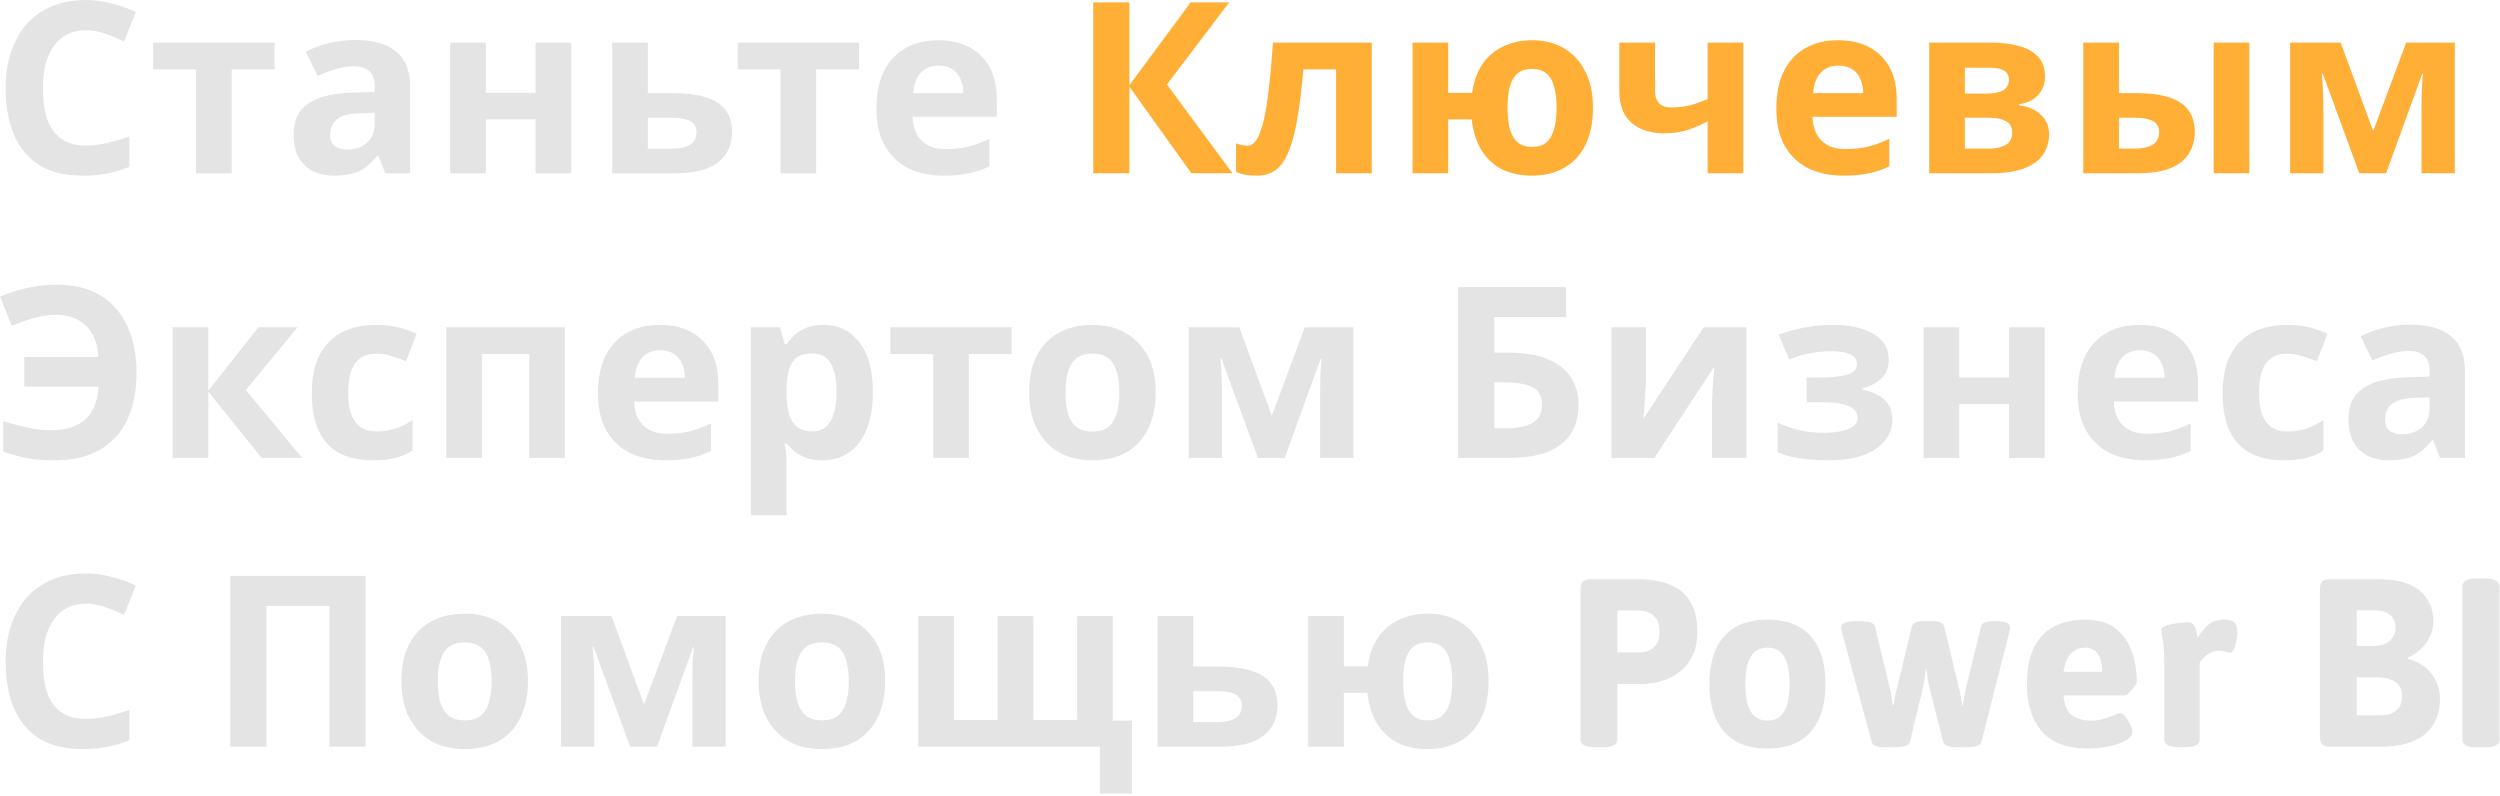
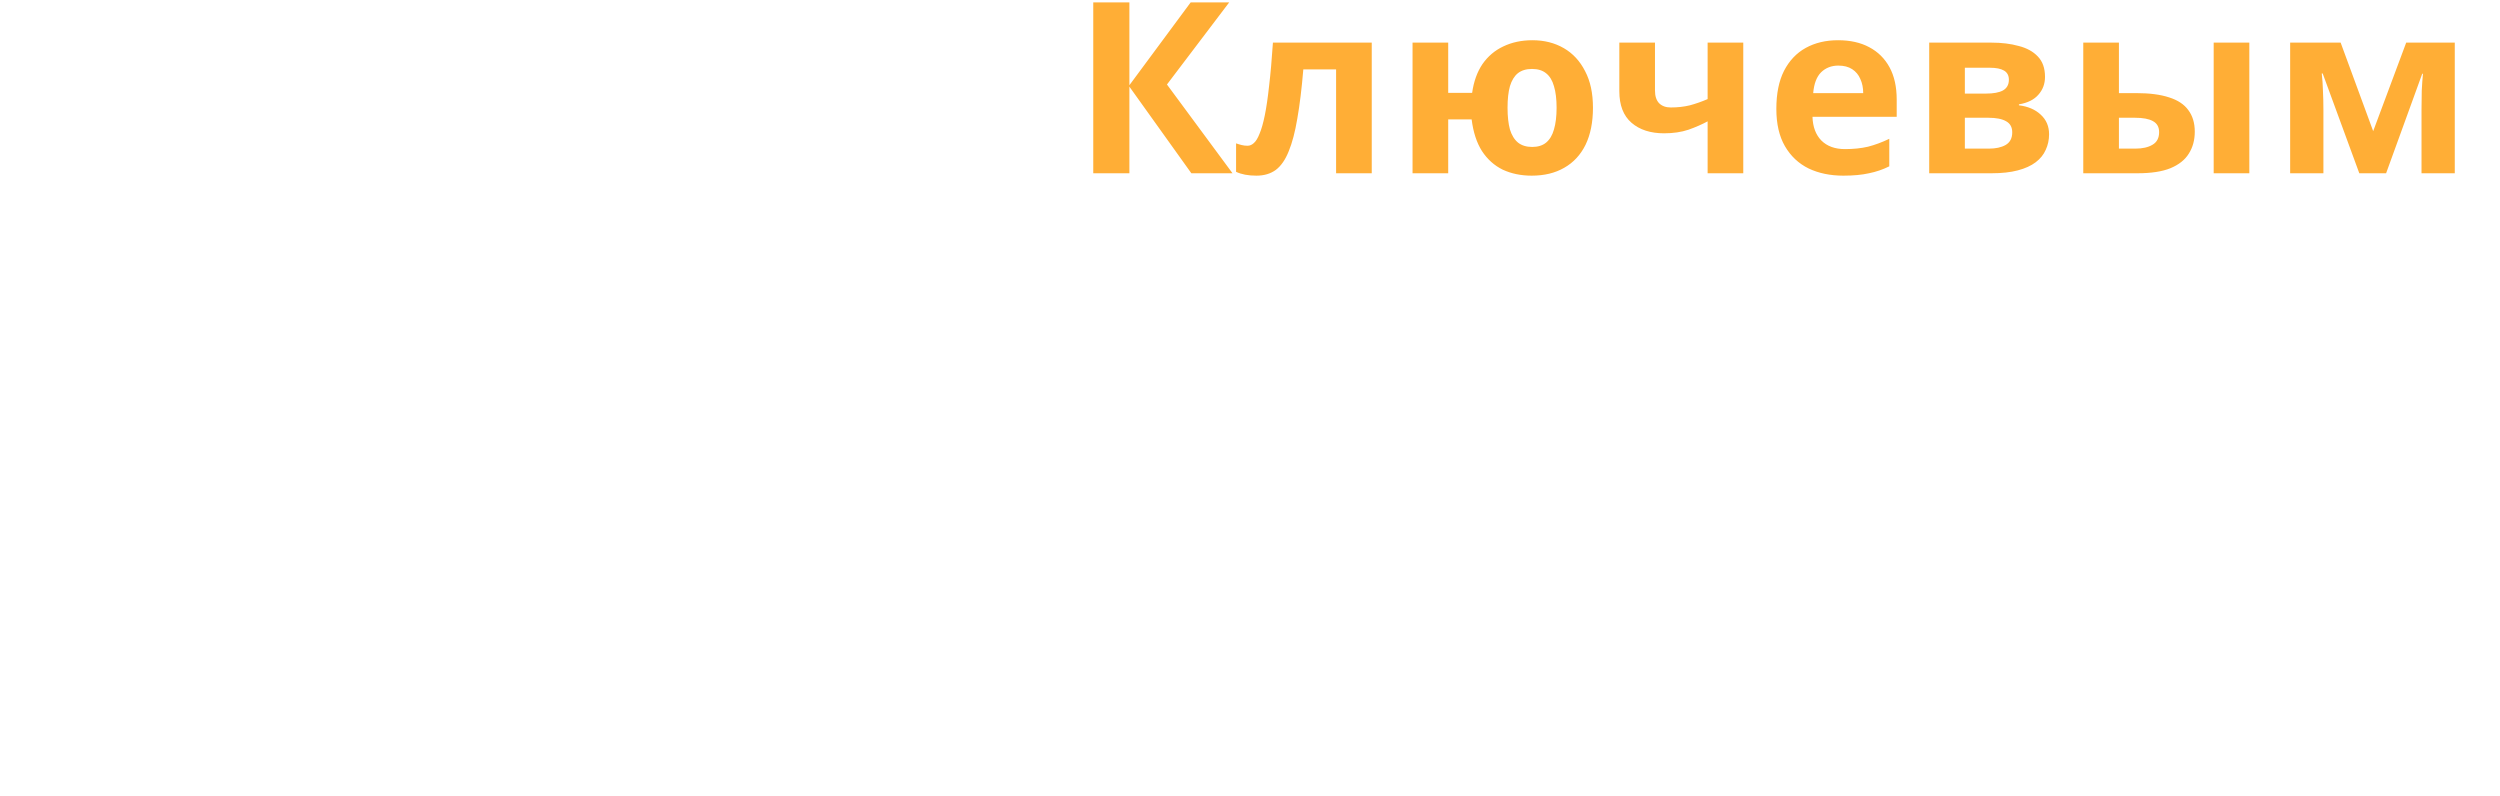
<svg xmlns="http://www.w3.org/2000/svg" width="606" height="193" viewBox="0 0 606 193" fill="none">
-   <path d="M20.794 7.316C19.131 7.316 17.643 7.645 16.328 8.302C15.052 8.959 13.969 9.907 13.08 11.144C12.191 12.343 11.514 13.812 11.05 15.552C10.625 17.292 10.412 19.245 10.412 21.41C10.412 24.349 10.76 26.862 11.456 28.95C12.191 30.999 13.331 32.565 14.878 33.648C16.425 34.731 18.397 35.272 20.794 35.272C22.495 35.272 24.177 35.079 25.84 34.692C27.541 34.305 29.378 33.764 31.35 33.068V40.434C29.533 41.169 27.735 41.71 25.956 42.058C24.177 42.406 22.186 42.58 19.982 42.58C15.729 42.58 12.21 41.71 9.426 39.97C6.681 38.191 4.651 35.717 3.336 32.546C2.021 29.337 1.364 25.605 1.364 21.352C1.364 18.22 1.789 15.359 2.64 12.768C3.491 10.139 4.728 7.877 6.352 5.982C8.015 4.087 10.045 2.618 12.442 1.574C14.878 0.53 17.662 0.008 20.794 0.008C22.843 0.008 24.893 0.279 26.942 0.82C29.03 1.323 31.021 2.019 32.916 2.908L30.074 10.042C28.527 9.307 26.961 8.669 25.376 8.128C23.829 7.587 22.302 7.316 20.794 7.316ZM66.54 16.828H56.158V42H47.516V16.828H37.134V10.332H66.54V16.828ZM86.244 9.694C90.498 9.694 93.746 10.622 95.988 12.478C98.27 14.295 99.41 17.099 99.41 20.888V42H93.378L91.696 37.708H91.464C90.575 38.829 89.647 39.757 88.68 40.492C87.752 41.227 86.67 41.749 85.432 42.058C84.234 42.406 82.745 42.58 80.966 42.58C79.11 42.58 77.428 42.232 75.92 41.536C74.451 40.801 73.291 39.699 72.44 38.23C71.59 36.722 71.164 34.827 71.164 32.546C71.164 29.182 72.344 26.707 74.702 25.122C77.061 23.498 80.599 22.609 85.316 22.454L90.826 22.28V20.888C90.826 19.225 90.382 18.007 89.492 17.234C88.642 16.461 87.443 16.074 85.896 16.074C84.35 16.074 82.842 16.306 81.372 16.77C79.903 17.195 78.434 17.737 76.964 18.394L74.122 12.536C75.824 11.647 77.699 10.951 79.748 10.448C81.836 9.945 84.002 9.694 86.244 9.694ZM87.462 27.442C84.678 27.519 82.745 28.022 81.662 28.95C80.58 29.878 80.038 31.096 80.038 32.604C80.038 33.919 80.425 34.866 81.198 35.446C81.972 35.987 82.977 36.258 84.214 36.258C86.07 36.258 87.636 35.717 88.912 34.634C90.188 33.513 90.826 31.947 90.826 29.936V27.326L87.462 27.442ZM117.768 10.332V22.512H129.832V10.332H138.474V42H129.832V28.95H117.768V42H109.126V10.332H117.768ZM163.131 22.57C166.379 22.57 169.066 22.918 171.193 23.614C173.319 24.271 174.885 25.296 175.891 26.688C176.935 28.08 177.457 29.82 177.457 31.908C177.457 33.957 176.973 35.736 176.007 37.244C175.079 38.752 173.59 39.931 171.541 40.782C169.491 41.594 166.804 42 163.479 42H148.399V10.332H157.041V22.57H163.131ZM168.815 32.024C168.815 30.787 168.312 29.897 167.307 29.356C166.34 28.815 164.89 28.544 162.957 28.544H157.041V36.026H163.073C164.774 36.026 166.147 35.717 167.191 35.098C168.273 34.479 168.815 33.455 168.815 32.024ZM208.223 16.828H197.841V42H189.199V16.828H178.817V10.332H208.223V16.828ZM227.419 9.752C230.358 9.752 232.871 10.313 234.959 11.434C237.086 12.555 238.729 14.179 239.889 16.306C241.049 18.433 241.629 21.043 241.629 24.136V28.312H221.213C221.29 30.748 222.006 32.662 223.359 34.054C224.751 35.446 226.665 36.142 229.101 36.142C231.15 36.142 233.006 35.949 234.669 35.562C236.332 35.137 238.052 34.499 239.831 33.648V40.318C238.284 41.091 236.641 41.652 234.901 42C233.2 42.387 231.131 42.58 228.695 42.58C225.524 42.58 222.721 42 220.285 40.84C217.849 39.641 215.935 37.843 214.543 35.446C213.151 33.049 212.455 30.033 212.455 26.398C212.455 22.686 213.074 19.612 214.311 17.176C215.587 14.701 217.346 12.845 219.589 11.608C221.832 10.371 224.442 9.752 227.419 9.752ZM227.477 15.9C225.814 15.9 224.422 16.441 223.301 17.524C222.218 18.607 221.58 20.289 221.387 22.57H233.509C233.509 21.294 233.277 20.153 232.813 19.148C232.388 18.143 231.73 17.35 230.841 16.77C229.952 16.19 228.83 15.9 227.477 15.9ZM13.66 76.316C11.804 76.316 9.967 76.587 8.15 77.128C6.333 77.631 4.554 78.249 2.814 78.984L0.03 71.908C2.079 71.019 4.245 70.323 6.526 69.82C8.807 69.279 11.243 69.008 13.834 69.008C16.889 69.008 19.595 69.491 21.954 70.458C24.351 71.386 26.362 72.778 27.986 74.634C29.649 76.451 30.905 78.694 31.756 81.362C32.645 83.991 33.09 86.988 33.09 90.352C33.09 94.605 32.375 98.337 30.944 101.546C29.513 104.717 27.309 107.191 24.332 108.97C21.393 110.71 17.623 111.58 13.022 111.58C10.663 111.58 8.517 111.406 6.584 111.058C4.689 110.71 2.756 110.169 0.784 109.434V102.068C2.988 102.764 5.018 103.305 6.874 103.692C8.769 104.079 10.644 104.272 12.5 104.272C14.279 104.272 15.845 104.059 17.198 103.634C18.59 103.17 19.75 102.513 20.678 101.662C21.645 100.773 22.399 99.671 22.94 98.356C23.481 97.003 23.791 95.456 23.868 93.716H5.888V86.524H23.81C23.771 84.9 23.501 83.469 22.998 82.232C22.495 80.956 21.799 79.893 20.91 79.042C20.021 78.153 18.957 77.476 17.72 77.012C16.521 76.548 15.168 76.316 13.66 76.316ZM62.617 79.332H72.129L59.601 94.528L73.231 111H63.429L50.495 94.934V111H41.853V79.332H50.495V94.702L62.617 79.332ZM90.376 111.58C87.244 111.58 84.576 111.019 82.372 109.898C80.168 108.738 78.486 106.959 77.326 104.562C76.166 102.165 75.586 99.091 75.586 95.34C75.586 91.473 76.244 88.322 77.558 85.886C78.873 83.45 80.69 81.652 83.01 80.492C85.369 79.332 88.076 78.752 91.13 78.752C93.296 78.752 95.171 78.965 96.756 79.39C98.38 79.815 99.792 80.318 100.99 80.898L98.438 87.568C97.085 87.027 95.809 86.582 94.61 86.234C93.45 85.886 92.29 85.712 91.13 85.712C89.622 85.712 88.366 86.079 87.36 86.814C86.355 87.51 85.601 88.573 85.098 90.004C84.634 91.396 84.402 93.155 84.402 95.282C84.402 97.37 84.654 99.11 85.156 100.502C85.698 101.855 86.471 102.88 87.476 103.576C88.482 104.233 89.7 104.562 91.13 104.562C92.948 104.562 94.552 104.33 95.944 103.866C97.336 103.363 98.69 102.687 100.004 101.836V109.202C98.69 110.053 97.298 110.652 95.828 111C94.398 111.387 92.58 111.58 90.376 111.58ZM136.931 79.332V111H128.289V85.828H116.805V111H108.163V79.332H136.931ZM159.919 78.752C162.858 78.752 165.371 79.313 167.459 80.434C169.586 81.555 171.229 83.179 172.389 85.306C173.549 87.433 174.129 90.043 174.129 93.136V97.312H153.713C153.791 99.748 154.506 101.662 155.859 103.054C157.251 104.446 159.165 105.142 161.601 105.142C163.651 105.142 165.507 104.949 167.169 104.562C168.832 104.137 170.553 103.499 172.331 102.648V109.318C170.785 110.091 169.141 110.652 167.401 111C165.7 111.387 163.631 111.58 161.195 111.58C158.025 111.58 155.221 111 152.785 109.84C150.349 108.641 148.435 106.843 147.043 104.446C145.651 102.049 144.955 99.033 144.955 95.398C144.955 91.686 145.574 88.612 146.811 86.176C148.087 83.701 149.847 81.845 152.089 80.608C154.332 79.371 156.942 78.752 159.919 78.752ZM159.977 84.9C158.315 84.9 156.923 85.441 155.801 86.524C154.719 87.607 154.081 89.289 153.887 91.57H166.009C166.009 90.294 165.777 89.153 165.313 88.148C164.888 87.143 164.231 86.35 163.341 85.77C162.452 85.19 161.331 84.9 159.977 84.9ZM199.639 78.752C203.196 78.752 206.077 80.144 208.281 82.928C210.485 85.673 211.587 89.733 211.587 95.108C211.587 98.704 211.065 101.739 210.021 104.214C208.977 106.65 207.546 108.487 205.729 109.724C203.911 110.961 201.804 111.58 199.407 111.58C197.899 111.58 196.584 111.387 195.463 111C194.38 110.613 193.452 110.111 192.679 109.492C191.905 108.873 191.229 108.216 190.649 107.52H190.185C190.339 108.255 190.455 109.028 190.533 109.84C190.61 110.613 190.649 111.387 190.649 112.16V124.92H182.007V79.332H189.025L190.243 83.45H190.649C191.229 82.599 191.925 81.826 192.737 81.13C193.549 80.395 194.515 79.815 195.637 79.39C196.797 78.965 198.131 78.752 199.639 78.752ZM196.855 85.654C195.347 85.654 194.148 85.963 193.259 86.582C192.369 87.201 191.712 88.148 191.287 89.424C190.9 90.661 190.687 92.227 190.649 94.122V95.05C190.649 97.099 190.842 98.839 191.229 100.27C191.615 101.662 192.273 102.725 193.201 103.46C194.129 104.195 195.385 104.562 196.971 104.562C198.285 104.562 199.368 104.195 200.219 103.46C201.069 102.725 201.707 101.643 202.133 100.212C202.558 98.781 202.771 97.041 202.771 94.992C202.771 91.899 202.287 89.579 201.321 88.032C200.393 86.447 198.904 85.654 196.855 85.654ZM245.23 85.828H234.848V111H226.206V85.828H215.824V79.332H245.23V85.828ZM280.144 95.108C280.144 97.737 279.776 100.077 279.042 102.126C278.346 104.175 277.321 105.915 275.968 107.346C274.653 108.738 273.048 109.801 271.154 110.536C269.259 111.232 267.113 111.58 264.716 111.58C262.512 111.58 260.462 111.232 258.568 110.536C256.712 109.801 255.107 108.738 253.754 107.346C252.4 105.915 251.337 104.175 250.564 102.126C249.829 100.077 249.462 97.737 249.462 95.108C249.462 91.589 250.08 88.631 251.318 86.234C252.555 83.798 254.334 81.942 256.654 80.666C258.974 79.39 261.719 78.752 264.89 78.752C267.867 78.752 270.496 79.39 272.778 80.666C275.059 81.942 276.857 83.798 278.172 86.234C279.486 88.631 280.144 91.589 280.144 95.108ZM258.278 95.108C258.278 97.196 258.49 98.955 258.916 100.386C259.38 101.778 260.095 102.841 261.062 103.576C262.028 104.272 263.285 104.62 264.832 104.62C266.378 104.62 267.616 104.272 268.544 103.576C269.51 102.841 270.206 101.778 270.632 100.386C271.096 98.955 271.328 97.196 271.328 95.108C271.328 93.02 271.096 91.28 270.632 89.888C270.206 88.496 269.51 87.452 268.544 86.756C267.577 86.06 266.32 85.712 264.774 85.712C262.492 85.712 260.83 86.505 259.786 88.09C258.78 89.637 258.278 91.976 258.278 95.108ZM328.06 79.332V111H319.998V95.456C319.998 93.909 320.017 92.401 320.056 90.932C320.133 89.463 320.23 88.109 320.346 86.872H320.172L311.414 111H304.918L296.044 86.814H295.812C295.967 88.09 296.063 89.463 296.102 90.932C296.179 92.363 296.218 93.948 296.218 95.688V111H288.156V79.332H300.394L308.282 100.792L316.286 79.332H328.06ZM353.463 111V69.588H379.621V76.838H362.221V85.48H365.701C369.606 85.48 372.796 86.021 375.271 87.104C377.784 88.187 379.64 89.675 380.839 91.57C382.038 93.465 382.637 95.63 382.637 98.066C382.637 100.773 382.038 103.093 380.839 105.026C379.64 106.959 377.784 108.448 375.271 109.492C372.758 110.497 369.51 111 365.527 111H353.463ZM365.179 103.808C367.847 103.808 369.935 103.383 371.443 102.532C372.99 101.681 373.763 100.193 373.763 98.066C373.763 96.597 373.376 95.475 372.603 94.702C371.868 93.929 370.805 93.407 369.413 93.136C368.06 92.827 366.416 92.672 364.483 92.672H362.221V103.808H365.179ZM398.975 91.86C398.975 92.517 398.937 93.329 398.859 94.296C398.821 95.263 398.763 96.249 398.685 97.254C398.647 98.259 398.589 99.149 398.511 99.922C398.434 100.695 398.376 101.237 398.337 101.546L412.953 79.332H423.335V111H414.983V98.356C414.983 97.312 415.022 96.171 415.099 94.934C415.177 93.658 415.254 92.479 415.331 91.396C415.447 90.275 415.525 89.424 415.563 88.844L401.005 111H390.623V79.332H398.975V91.86ZM444.779 78.752C447.061 78.752 449.187 79.061 451.159 79.68C453.17 80.26 454.775 81.169 455.973 82.406C457.211 83.643 457.829 85.229 457.829 87.162C457.829 89.057 457.249 90.565 456.089 91.686C454.968 92.807 453.441 93.619 451.507 94.122V94.412C452.861 94.721 454.079 95.166 455.161 95.746C456.244 96.287 457.095 97.041 457.713 98.008C458.371 98.936 458.699 100.193 458.699 101.778C458.699 103.518 458.139 105.142 457.017 106.65C455.935 108.119 454.233 109.318 451.913 110.246C449.632 111.135 446.693 111.58 443.097 111.58C441.396 111.58 439.791 111.503 438.283 111.348C436.775 111.193 435.403 110.981 434.165 110.71C432.928 110.401 431.845 110.033 430.917 109.608V102.474C432.232 103.093 433.837 103.653 435.731 104.156C437.665 104.659 439.714 104.91 441.879 104.91C443.465 104.91 444.876 104.794 446.113 104.562C447.389 104.33 448.395 103.943 449.129 103.402C449.903 102.861 450.289 102.145 450.289 101.256C450.289 100.405 449.961 99.709 449.303 99.168C448.646 98.588 447.66 98.163 446.345 97.892C445.031 97.621 443.349 97.486 441.299 97.486H437.935V91.512H441.125C443.987 91.512 446.191 91.28 447.737 90.816C449.323 90.352 450.115 89.482 450.115 88.206C450.115 87.201 449.613 86.447 448.607 85.944C447.602 85.403 445.959 85.132 443.677 85.132C442.169 85.132 440.526 85.306 438.747 85.654C436.969 86.002 435.287 86.505 433.701 87.162L431.149 81.13C432.967 80.434 434.958 79.873 437.123 79.448C439.289 78.984 441.841 78.752 444.779 78.752ZM474.921 79.332V91.512H486.985V79.332H495.627V111H486.985V97.95H474.921V111H466.279V79.332H474.921ZM518.602 78.752C521.54 78.752 524.054 79.313 526.142 80.434C528.268 81.555 529.912 83.179 531.072 85.306C532.232 87.433 532.812 90.043 532.812 93.136V97.312H512.396C512.473 99.748 513.188 101.662 514.542 103.054C515.934 104.446 517.848 105.142 520.284 105.142C522.333 105.142 524.189 104.949 525.852 104.562C527.514 104.137 529.235 103.499 531.014 102.648V109.318C529.467 110.091 527.824 110.652 526.084 111C524.382 111.387 522.314 111.58 519.878 111.58C516.707 111.58 513.904 111 511.468 109.84C509.032 108.641 507.118 106.843 505.726 104.446C504.334 102.049 503.638 99.033 503.638 95.398C503.638 91.686 504.256 88.612 505.494 86.176C506.77 83.701 508.529 81.845 510.772 80.608C513.014 79.371 515.624 78.752 518.602 78.752ZM518.66 84.9C516.997 84.9 515.605 85.441 514.484 86.524C513.401 87.607 512.763 89.289 512.57 91.57H524.692C524.692 90.294 524.46 89.153 523.996 88.148C523.57 87.143 522.913 86.35 522.024 85.77C521.134 85.19 520.013 84.9 518.66 84.9ZM553.565 111.58C550.433 111.58 547.765 111.019 545.561 109.898C543.357 108.738 541.675 106.959 540.515 104.562C539.355 102.165 538.775 99.091 538.775 95.34C538.775 91.473 539.433 88.322 540.747 85.886C542.062 83.45 543.879 81.652 546.199 80.492C548.558 79.332 551.265 78.752 554.319 78.752C556.485 78.752 558.36 78.965 559.945 79.39C561.569 79.815 562.981 80.318 564.179 80.898L561.627 87.568C560.274 87.027 558.998 86.582 557.799 86.234C556.639 85.886 555.479 85.712 554.319 85.712C552.811 85.712 551.555 86.079 550.549 86.814C549.544 87.51 548.79 88.573 548.287 90.004C547.823 91.396 547.591 93.155 547.591 95.282C547.591 97.37 547.843 99.11 548.345 100.502C548.887 101.855 549.66 102.88 550.665 103.576C551.671 104.233 552.889 104.562 554.319 104.562C556.137 104.562 557.741 104.33 559.133 103.866C560.525 103.363 561.879 102.687 563.193 101.836V109.202C561.879 110.053 560.487 110.652 559.017 111C557.587 111.387 555.769 111.58 553.565 111.58ZM584.344 78.694C588.598 78.694 591.846 79.622 594.088 81.478C596.37 83.295 597.51 86.099 597.51 89.888V111H591.478L589.796 106.708H589.564C588.675 107.829 587.747 108.757 586.78 109.492C585.852 110.227 584.77 110.749 583.532 111.058C582.334 111.406 580.845 111.58 579.066 111.58C577.21 111.58 575.528 111.232 574.02 110.536C572.551 109.801 571.391 108.699 570.54 107.23C569.69 105.722 569.264 103.827 569.264 101.546C569.264 98.182 570.444 95.707 572.802 94.122C575.161 92.498 578.699 91.609 583.416 91.454L588.926 91.28V89.888C588.926 88.225 588.482 87.007 587.592 86.234C586.742 85.461 585.543 85.074 583.996 85.074C582.45 85.074 580.942 85.306 579.472 85.77C578.003 86.195 576.534 86.737 575.064 87.394L572.222 81.536C573.924 80.647 575.799 79.951 577.848 79.448C579.936 78.945 582.102 78.694 584.344 78.694ZM585.562 96.442C582.778 96.519 580.845 97.022 579.762 97.95C578.68 98.878 578.138 100.096 578.138 101.604C578.138 102.919 578.525 103.866 579.298 104.446C580.072 104.987 581.077 105.258 582.314 105.258C584.17 105.258 585.736 104.717 587.012 103.634C588.288 102.513 588.926 100.947 588.926 98.936V96.326L585.562 96.442ZM20.794 146.316C19.131 146.316 17.643 146.645 16.328 147.302C15.052 147.959 13.969 148.907 13.08 150.144C12.191 151.343 11.514 152.812 11.05 154.552C10.625 156.292 10.412 158.245 10.412 160.41C10.412 163.349 10.76 165.862 11.456 167.95C12.191 169.999 13.331 171.565 14.878 172.648C16.425 173.731 18.397 174.272 20.794 174.272C22.495 174.272 24.177 174.079 25.84 173.692C27.541 173.305 29.378 172.764 31.35 172.068V179.434C29.533 180.169 27.735 180.71 25.956 181.058C24.177 181.406 22.186 181.58 19.982 181.58C15.729 181.58 12.21 180.71 9.426 178.97C6.681 177.191 4.651 174.717 3.336 171.546C2.021 168.337 1.364 164.605 1.364 160.352C1.364 157.22 1.789 154.359 2.64 151.768C3.491 149.139 4.728 146.877 6.352 144.982C8.015 143.087 10.045 141.618 12.442 140.574C14.878 139.53 17.662 139.008 20.794 139.008C22.843 139.008 24.893 139.279 26.942 139.82C29.03 140.323 31.021 141.019 32.916 141.908L30.074 149.042C28.527 148.307 26.961 147.669 25.376 147.128C23.829 146.587 22.302 146.316 20.794 146.316ZM55.823 181V139.588H88.593V181H79.835V146.896H64.581V181H55.823ZM127.982 165.108C127.982 167.737 127.615 170.077 126.88 172.126C126.184 174.175 125.159 175.915 123.806 177.346C122.491 178.738 120.887 179.801 118.992 180.536C117.097 181.232 114.951 181.58 112.554 181.58C110.35 181.58 108.301 181.232 106.406 180.536C104.55 179.801 102.945 178.738 101.592 177.346C100.239 175.915 99.175 174.175 98.402 172.126C97.667 170.077 97.3 167.737 97.3 165.108C97.3 161.589 97.919 158.631 99.156 156.234C100.393 153.798 102.172 151.942 104.492 150.666C106.812 149.39 109.557 148.752 112.728 148.752C115.705 148.752 118.335 149.39 120.616 150.666C122.897 151.942 124.695 153.798 126.01 156.234C127.325 158.631 127.982 161.589 127.982 165.108ZM106.116 165.108C106.116 167.196 106.329 168.955 106.754 170.386C107.218 171.778 107.933 172.841 108.9 173.576C109.867 174.272 111.123 174.62 112.67 174.62C114.217 174.62 115.454 174.272 116.382 173.576C117.349 172.841 118.045 171.778 118.47 170.386C118.934 168.955 119.166 167.196 119.166 165.108C119.166 163.02 118.934 161.28 118.47 159.888C118.045 158.496 117.349 157.452 116.382 156.756C115.415 156.06 114.159 155.712 112.612 155.712C110.331 155.712 108.668 156.505 107.624 158.09C106.619 159.637 106.116 161.976 106.116 165.108ZM175.898 149.332V181H167.836V165.456C167.836 163.909 167.856 162.401 167.894 160.932C167.972 159.463 168.068 158.109 168.184 156.872H168.01L159.252 181H152.756L143.882 156.814H143.65C143.805 158.09 143.902 159.463 143.94 160.932C144.018 162.363 144.056 163.948 144.056 165.688V181H135.994V149.332H148.232L156.12 170.792L164.124 149.332H175.898ZM214.57 165.108C214.57 167.737 214.202 170.077 213.468 172.126C212.772 174.175 211.747 175.915 210.394 177.346C209.079 178.738 207.474 179.801 205.58 180.536C203.685 181.232 201.539 181.58 199.142 181.58C196.938 181.58 194.888 181.232 192.994 180.536C191.138 179.801 189.533 178.738 188.18 177.346C186.826 175.915 185.763 174.175 184.99 172.126C184.255 170.077 183.888 167.737 183.888 165.108C183.888 161.589 184.506 158.631 185.744 156.234C186.981 153.798 188.76 151.942 191.08 150.666C193.4 149.39 196.145 148.752 199.316 148.752C202.293 148.752 204.922 149.39 207.204 150.666C209.485 151.942 211.283 153.798 212.598 156.234C213.912 158.631 214.57 161.589 214.57 165.108ZM192.704 165.108C192.704 167.196 192.916 168.955 193.342 170.386C193.806 171.778 194.521 172.841 195.488 173.576C196.454 174.272 197.711 174.62 199.258 174.62C200.804 174.62 202.042 174.272 202.97 173.576C203.936 172.841 204.632 171.778 205.058 170.386C205.522 168.955 205.754 167.196 205.754 165.108C205.754 163.02 205.522 161.28 205.058 159.888C204.632 158.496 203.936 157.452 202.97 156.756C202.003 156.06 200.746 155.712 199.2 155.712C196.918 155.712 195.256 156.505 194.212 158.09C193.206 159.637 192.704 161.976 192.704 165.108ZM269.736 149.332V174.678H274.376V192.368H266.604V181H222.582V149.332H231.224V174.504H241.838V149.332H250.48V174.504H261.094V149.332H269.736ZM295.334 161.57C298.582 161.57 301.27 161.918 303.396 162.614C305.523 163.271 307.089 164.296 308.094 165.688C309.138 167.08 309.66 168.82 309.66 170.908C309.66 172.957 309.177 174.736 308.21 176.244C307.282 177.752 305.794 178.931 303.744 179.782C301.695 180.594 299.008 181 295.682 181H280.602V149.332H289.244V161.57H295.334ZM301.018 171.024C301.018 169.787 300.516 168.897 299.51 168.356C298.544 167.815 297.094 167.544 295.16 167.544H289.244V175.026H295.276C296.978 175.026 298.35 174.717 299.394 174.098C300.477 173.479 301.018 172.455 301.018 171.024ZM360.831 165.108C360.831 168.627 360.232 171.623 359.033 174.098C357.835 176.534 356.114 178.39 353.871 179.666C351.667 180.942 349.038 181.58 345.983 181.58C343.393 181.58 341.053 181.097 338.965 180.13C336.916 179.125 335.234 177.617 333.919 175.606C332.643 173.595 331.812 171.043 331.425 167.95H325.741V181H317.099V149.332H325.741V161.512H331.541C331.928 158.767 332.759 156.447 334.035 154.552C335.35 152.657 337.032 151.227 339.081 150.26C341.169 149.255 343.528 148.752 346.157 148.752C349.019 148.752 351.551 149.39 353.755 150.666C355.959 151.942 357.68 153.798 358.917 156.234C360.193 158.631 360.831 161.589 360.831 165.108ZM340.125 165.108C340.125 167.196 340.319 168.955 340.705 170.386C341.131 171.778 341.788 172.841 342.677 173.576C343.567 174.272 344.707 174.62 346.099 174.62C347.491 174.62 348.613 174.272 349.463 173.576C350.353 172.841 350.991 171.778 351.377 170.386C351.803 168.955 352.015 167.196 352.015 165.108C352.015 163.02 351.803 161.28 351.377 159.888C350.991 158.496 350.353 157.452 349.463 156.756C348.613 156.06 347.472 155.712 346.041 155.712C344.649 155.712 343.509 156.06 342.619 156.756C341.769 157.452 341.131 158.496 340.705 159.888C340.319 161.28 340.125 163.02 340.125 165.108ZM386.594 181.116C384.274 181.116 383.114 180.497 383.114 179.26V142.72C383.114 141.173 383.887 140.4 385.434 140.4H397.614C398.89 140.4 400.321 140.555 401.906 140.864C403.491 141.135 404.999 141.695 406.43 142.546C407.899 143.397 409.098 144.673 410.026 146.374C410.954 148.075 411.418 150.318 411.418 153.102C411.418 155.345 411.07 157.22 410.374 158.728C409.678 160.236 408.769 161.473 407.648 162.44C406.565 163.368 405.405 164.083 404.168 164.586C402.969 165.05 401.829 165.379 400.746 165.572C399.663 165.727 398.813 165.804 398.194 165.804H392.046V179.26C392.046 180.497 390.886 181.116 388.566 181.116H386.594ZM392.046 158.148H397.208C397.749 158.148 398.31 158.09 398.89 157.974C399.509 157.819 400.069 157.568 400.572 157.22C401.075 156.833 401.481 156.311 401.79 155.654C402.099 154.997 402.254 154.146 402.254 153.102C402.254 151.71 401.983 150.647 401.442 149.912C400.901 149.177 400.243 148.675 399.47 148.404C398.697 148.133 397.943 147.998 397.208 147.998H392.046V158.148ZM428.457 181.464C423.856 181.464 420.357 180.111 417.959 177.404C415.562 174.697 414.363 170.831 414.363 165.804C414.363 160.739 415.562 156.872 417.959 154.204C420.357 151.536 423.856 150.202 428.457 150.202C433.059 150.202 436.539 151.536 438.897 154.204C441.295 156.872 442.493 160.739 442.493 165.804C442.493 170.831 441.295 174.697 438.897 177.404C436.539 180.111 433.059 181.464 428.457 181.464ZM428.457 174.678C430.313 174.678 431.667 173.924 432.517 172.416C433.368 170.908 433.793 168.704 433.793 165.804C433.793 162.904 433.368 160.719 432.517 159.25C431.667 157.742 430.313 156.988 428.457 156.988C426.601 156.988 425.229 157.742 424.339 159.25C423.489 160.719 423.063 162.904 423.063 165.804C423.063 168.704 423.489 170.908 424.339 172.416C425.229 173.924 426.601 174.678 428.457 174.678ZM456.911 181.116C455.944 181.116 455.19 181.019 454.649 180.826C454.146 180.594 453.837 180.285 453.721 179.898L446.413 152.928C446.374 152.735 446.335 152.58 446.297 152.464C446.297 152.309 446.297 152.174 446.297 152.058C446.297 151.594 446.587 151.227 447.167 150.956C447.747 150.685 448.655 150.55 449.893 150.55C451.478 150.55 452.599 150.647 453.257 150.84C453.953 151.033 454.359 151.343 454.475 151.768L457.897 166.036C458.167 167.041 458.361 167.95 458.477 168.762C458.631 169.574 458.728 170.27 458.767 170.85H458.999C459.037 170.579 459.134 170.019 459.289 169.168C459.443 168.317 459.695 167.215 460.043 165.862L463.465 151.768C463.581 151.343 463.909 151.033 464.451 150.84C464.992 150.647 465.727 150.55 466.655 150.55H468.047C468.859 150.55 469.574 150.647 470.193 150.84C470.811 151.033 471.159 151.343 471.237 151.768L474.717 166.152C475.026 167.351 475.239 168.375 475.355 169.226C475.509 170.038 475.606 170.657 475.645 171.082H475.761C475.877 170.309 476.012 169.497 476.167 168.646C476.321 167.757 476.515 166.867 476.747 165.978L480.227 151.768C480.304 151.343 480.633 151.033 481.213 150.84C481.793 150.647 482.605 150.55 483.649 150.55C486.046 150.55 487.245 151.053 487.245 152.058C487.245 152.174 487.245 152.309 487.245 152.464C487.245 152.58 487.206 152.735 487.129 152.928L480.285 179.898C480.207 180.285 479.859 180.594 479.241 180.826C478.622 181.019 477.907 181.116 477.095 181.116H474.253C473.325 181.116 472.59 181.019 472.049 180.826C471.507 180.594 471.179 180.285 471.063 179.898L467.815 167.138C467.583 166.21 467.409 165.34 467.293 164.528C467.177 163.716 467.08 162.962 467.003 162.266H466.771C466.732 162.885 466.655 163.619 466.539 164.47C466.423 165.282 466.249 166.191 466.017 167.196L462.943 179.898C462.865 180.285 462.517 180.594 461.899 180.826C461.28 181.019 460.565 181.116 459.753 181.116H456.911ZM506.46 181.464C501.202 181.464 497.354 180.072 494.918 177.288C492.521 174.465 491.322 170.715 491.322 166.036C491.322 162.208 491.922 159.134 493.12 156.814C494.319 154.494 495.982 152.812 498.108 151.768C500.235 150.724 502.671 150.202 505.416 150.202C508.471 150.202 510.907 150.898 512.724 152.29C514.542 153.643 515.856 155.461 516.668 157.742C517.519 159.985 517.944 162.459 517.944 165.166C517.944 165.475 517.751 165.92 517.364 166.5C516.978 167.041 516.552 167.525 516.088 167.95C515.624 168.375 515.257 168.588 514.986 168.588H500.196C500.39 170.908 501.066 172.513 502.226 173.402C503.425 174.253 504.972 174.678 506.866 174.678C508.104 174.678 509.186 174.523 510.114 174.214C511.081 173.905 511.874 173.615 512.492 173.344C513.15 173.035 513.614 172.88 513.884 172.88C514.31 172.88 514.754 173.17 515.218 173.75C515.682 174.33 516.069 174.968 516.378 175.664C516.726 176.36 516.9 176.901 516.9 177.288C516.9 178.023 516.514 178.661 515.74 179.202C515.006 179.705 514.058 180.13 512.898 180.478C511.777 180.826 510.617 181.077 509.418 181.232C508.258 181.387 507.272 181.464 506.46 181.464ZM500.196 162.846H509.592C509.592 161.145 509.264 159.753 508.606 158.67C507.949 157.549 506.886 156.988 505.416 156.988C504.218 156.988 503.135 157.413 502.168 158.264C501.202 159.076 500.544 160.603 500.196 162.846ZM528.098 181.116C525.778 181.116 524.618 180.497 524.618 179.26V160.874C524.618 158.941 524.56 157.452 524.444 156.408C524.328 155.364 524.212 154.591 524.096 154.088C523.98 153.547 523.922 153.083 523.922 152.696C523.922 152.348 524.173 152.058 524.676 151.826C525.217 151.594 525.855 151.401 526.59 151.246C527.363 151.091 528.098 150.995 528.794 150.956C529.528 150.879 530.07 150.84 530.418 150.84C531.036 150.84 531.481 151.053 531.752 151.478C532.061 151.903 532.274 152.406 532.39 152.986C532.506 153.566 532.622 154.107 532.738 154.61C533.356 153.489 534.149 152.483 535.116 151.594C536.082 150.666 537.397 150.202 539.06 150.202C540.49 150.202 541.399 150.492 541.786 151.072C542.172 151.652 542.366 152.406 542.366 153.334C542.366 153.682 542.288 154.262 542.134 155.074C542.018 155.847 541.824 156.563 541.554 157.22C541.283 157.877 540.954 158.206 540.568 158.206C540.181 158.206 539.775 158.129 539.35 157.974C538.924 157.819 538.422 157.742 537.842 157.742C537.068 157.742 536.372 157.916 535.754 158.264C535.135 158.573 534.613 158.96 534.188 159.424C533.762 159.849 533.434 160.255 533.202 160.642V179.26C533.202 180.497 532.042 181.116 529.722 181.116H528.098ZM564.664 181C563.117 181 562.344 180.227 562.344 178.68V142.72C562.344 141.173 563.117 140.4 564.664 140.4H576.148C581.058 140.4 584.558 141.347 586.646 143.242C588.772 145.137 589.836 147.611 589.836 150.666C589.836 151.981 589.546 153.218 588.966 154.378C588.424 155.538 587.67 156.563 586.704 157.452C585.776 158.303 584.732 158.979 583.572 159.482L583.63 159.714C584.558 159.907 585.408 160.217 586.182 160.642C586.994 161.067 587.728 161.589 588.386 162.208C589.043 162.788 589.584 163.465 590.01 164.238C590.474 164.973 590.822 165.765 591.054 166.616C591.324 167.467 591.46 168.337 591.46 169.226C591.46 172.977 590.261 175.877 587.864 177.926C585.505 179.975 581.87 181 576.96 181H564.664ZM571.276 173.402H576.96C578.661 173.402 579.976 172.996 580.904 172.184C581.832 171.372 582.296 170.212 582.296 168.704C582.296 167.196 581.754 166.075 580.672 165.34C579.589 164.567 578.042 164.18 576.032 164.18H571.276V173.402ZM571.276 156.582H575.278C577.018 156.582 578.352 156.157 579.28 155.306C580.208 154.455 580.672 153.431 580.672 152.232C580.672 150.801 580.227 149.738 579.338 149.042C578.487 148.307 577.172 147.94 575.394 147.94H571.276V156.582ZM600.378 181.174C598.058 181.174 596.898 180.536 596.898 179.26V142.14C596.898 140.864 598.058 140.226 600.378 140.226H602.408C604.728 140.226 605.888 140.864 605.888 142.14V179.26C605.888 180.536 604.728 181.174 602.408 181.174H600.378Z" fill="#E4E4E4" />
  <path d="M298.762 42H288.786L273.764 21.004V42H265.006V0.588H273.764V20.656L288.612 0.588H297.95L282.87 20.482L298.762 42ZM332.511 42H323.869V16.828H315.923C315.536 21.468 315.053 25.431 314.473 28.718C313.932 31.966 313.236 34.615 312.385 36.664C311.573 38.713 310.529 40.221 309.253 41.188C307.977 42.116 306.411 42.58 304.555 42.58C303.55 42.58 302.641 42.503 301.829 42.348C301.017 42.193 300.282 41.961 299.625 41.652V34.75C300.05 34.905 300.495 35.04 300.959 35.156C301.423 35.272 301.906 35.33 302.409 35.33C302.95 35.33 303.453 35.117 303.917 34.692C304.42 34.267 304.884 33.513 305.309 32.43C305.773 31.347 306.198 29.859 306.585 27.964C306.972 26.069 307.32 23.691 307.629 20.83C307.977 17.93 308.286 14.431 308.557 10.332H332.511V42ZM386.134 26.108C386.134 29.627 385.534 32.623 384.336 35.098C383.137 37.534 381.416 39.39 379.174 40.666C376.97 41.942 374.34 42.58 371.286 42.58C368.695 42.58 366.356 42.097 364.268 41.13C362.218 40.125 360.536 38.617 359.222 36.606C357.946 34.595 357.114 32.043 356.728 28.95H351.044V42H342.402V10.332H351.044V22.512H356.844C357.23 19.767 358.062 17.447 359.338 15.552C360.652 13.657 362.334 12.227 364.384 11.26C366.472 10.255 368.83 9.752 371.46 9.752C374.321 9.752 376.854 10.39 379.058 11.666C381.262 12.942 382.982 14.798 384.22 17.234C385.496 19.631 386.134 22.589 386.134 26.108ZM365.428 26.108C365.428 28.196 365.621 29.955 366.008 31.386C366.433 32.778 367.09 33.841 367.98 34.576C368.869 35.272 370.01 35.62 371.402 35.62C372.794 35.62 373.915 35.272 374.766 34.576C375.655 33.841 376.293 32.778 376.68 31.386C377.105 29.955 377.318 28.196 377.318 26.108C377.318 24.02 377.105 22.28 376.68 20.888C376.293 19.496 375.655 18.452 374.766 17.756C373.915 17.06 372.774 16.712 371.344 16.712C369.952 16.712 368.811 17.06 367.922 17.756C367.071 18.452 366.433 19.496 366.008 20.888C365.621 22.28 365.428 24.02 365.428 26.108ZM401.167 21.932C401.167 23.285 401.495 24.31 402.153 25.006C402.849 25.702 403.796 26.05 404.995 26.05C406.657 26.05 408.204 25.876 409.635 25.528C411.065 25.141 412.496 24.639 413.927 24.02V10.332H422.569V42H413.927V29.414C412.573 30.149 411.027 30.825 409.287 31.444C407.547 32.024 405.575 32.314 403.371 32.314C400.084 32.314 397.455 31.463 395.483 29.762C393.511 28.061 392.525 25.509 392.525 22.106V10.332H401.167V21.932ZM445.551 9.752C448.49 9.752 451.003 10.313 453.091 11.434C455.218 12.555 456.861 14.179 458.021 16.306C459.181 18.433 459.761 21.043 459.761 24.136V28.312H439.345C439.422 30.748 440.138 32.662 441.491 34.054C442.883 35.446 444.797 36.142 447.233 36.142C449.282 36.142 451.138 35.949 452.801 35.562C454.464 35.137 456.184 34.499 457.963 33.648V40.318C456.416 41.091 454.773 41.652 453.033 42C451.332 42.387 449.263 42.58 446.827 42.58C443.656 42.58 440.853 42 438.417 40.84C435.981 39.641 434.067 37.843 432.675 35.446C431.283 33.049 430.587 30.033 430.587 26.398C430.587 22.686 431.206 19.612 432.443 17.176C433.719 14.701 435.478 12.845 437.721 11.608C439.964 10.371 442.574 9.752 445.551 9.752ZM445.609 15.9C443.946 15.9 442.554 16.441 441.433 17.524C440.35 18.607 439.712 20.289 439.519 22.57H451.641C451.641 21.294 451.409 20.153 450.945 19.148C450.52 18.143 449.862 17.35 448.973 16.77C448.084 16.19 446.962 15.9 445.609 15.9ZM495.711 18.626C495.711 20.327 495.169 21.777 494.087 22.976C493.043 24.175 491.477 24.948 489.389 25.296V25.528C491.593 25.799 493.352 26.553 494.667 27.79C496.02 29.027 496.697 30.613 496.697 32.546C496.697 33.899 496.426 35.156 495.885 36.316C495.382 37.476 494.57 38.481 493.449 39.332C492.327 40.183 490.877 40.84 489.099 41.304C487.359 41.768 485.232 42 482.719 42H467.639V10.332H482.719C485.193 10.332 487.397 10.603 489.331 11.144C491.303 11.647 492.849 12.497 493.971 13.696C495.131 14.895 495.711 16.538 495.711 18.626ZM487.765 32.082C487.765 30.845 487.281 29.955 486.315 29.414C485.348 28.834 483.898 28.544 481.965 28.544H476.281V36.026H482.139C483.763 36.026 485.097 35.736 486.141 35.156C487.223 34.537 487.765 33.513 487.765 32.082ZM486.953 19.322C486.953 18.317 486.566 17.582 485.793 17.118C485.019 16.654 483.879 16.422 482.371 16.422H476.281V22.686H481.385C483.202 22.686 484.575 22.435 485.503 21.932C486.469 21.391 486.953 20.521 486.953 19.322ZM504.985 42V10.332H513.627V22.57H517.803C521.051 22.57 523.719 22.918 525.807 23.614C527.895 24.271 529.442 25.296 530.447 26.688C531.491 28.08 532.013 29.82 532.013 31.908C532.013 33.957 531.53 35.736 530.563 37.244C529.635 38.752 528.147 39.931 526.097 40.782C524.087 41.594 521.419 42 518.093 42H504.985ZM517.629 36.026C519.331 36.026 520.703 35.717 521.747 35.098C522.83 34.479 523.371 33.455 523.371 32.024C523.371 30.787 522.869 29.897 521.863 29.356C520.897 28.815 519.447 28.544 517.513 28.544H513.627V36.026H517.629ZM536.595 42V10.332H545.237V42H536.595ZM595.037 10.332V42H586.975V26.456C586.975 24.909 586.994 23.401 587.033 21.932C587.11 20.463 587.207 19.109 587.323 17.872H587.149L578.391 42H571.895L563.021 17.814H562.789C562.943 19.09 563.04 20.463 563.079 21.932C563.156 23.363 563.195 24.948 563.195 26.688V42H555.133V10.332H567.371L575.259 31.792L583.263 10.332H595.037Z" fill="#FFAE36" />
</svg>